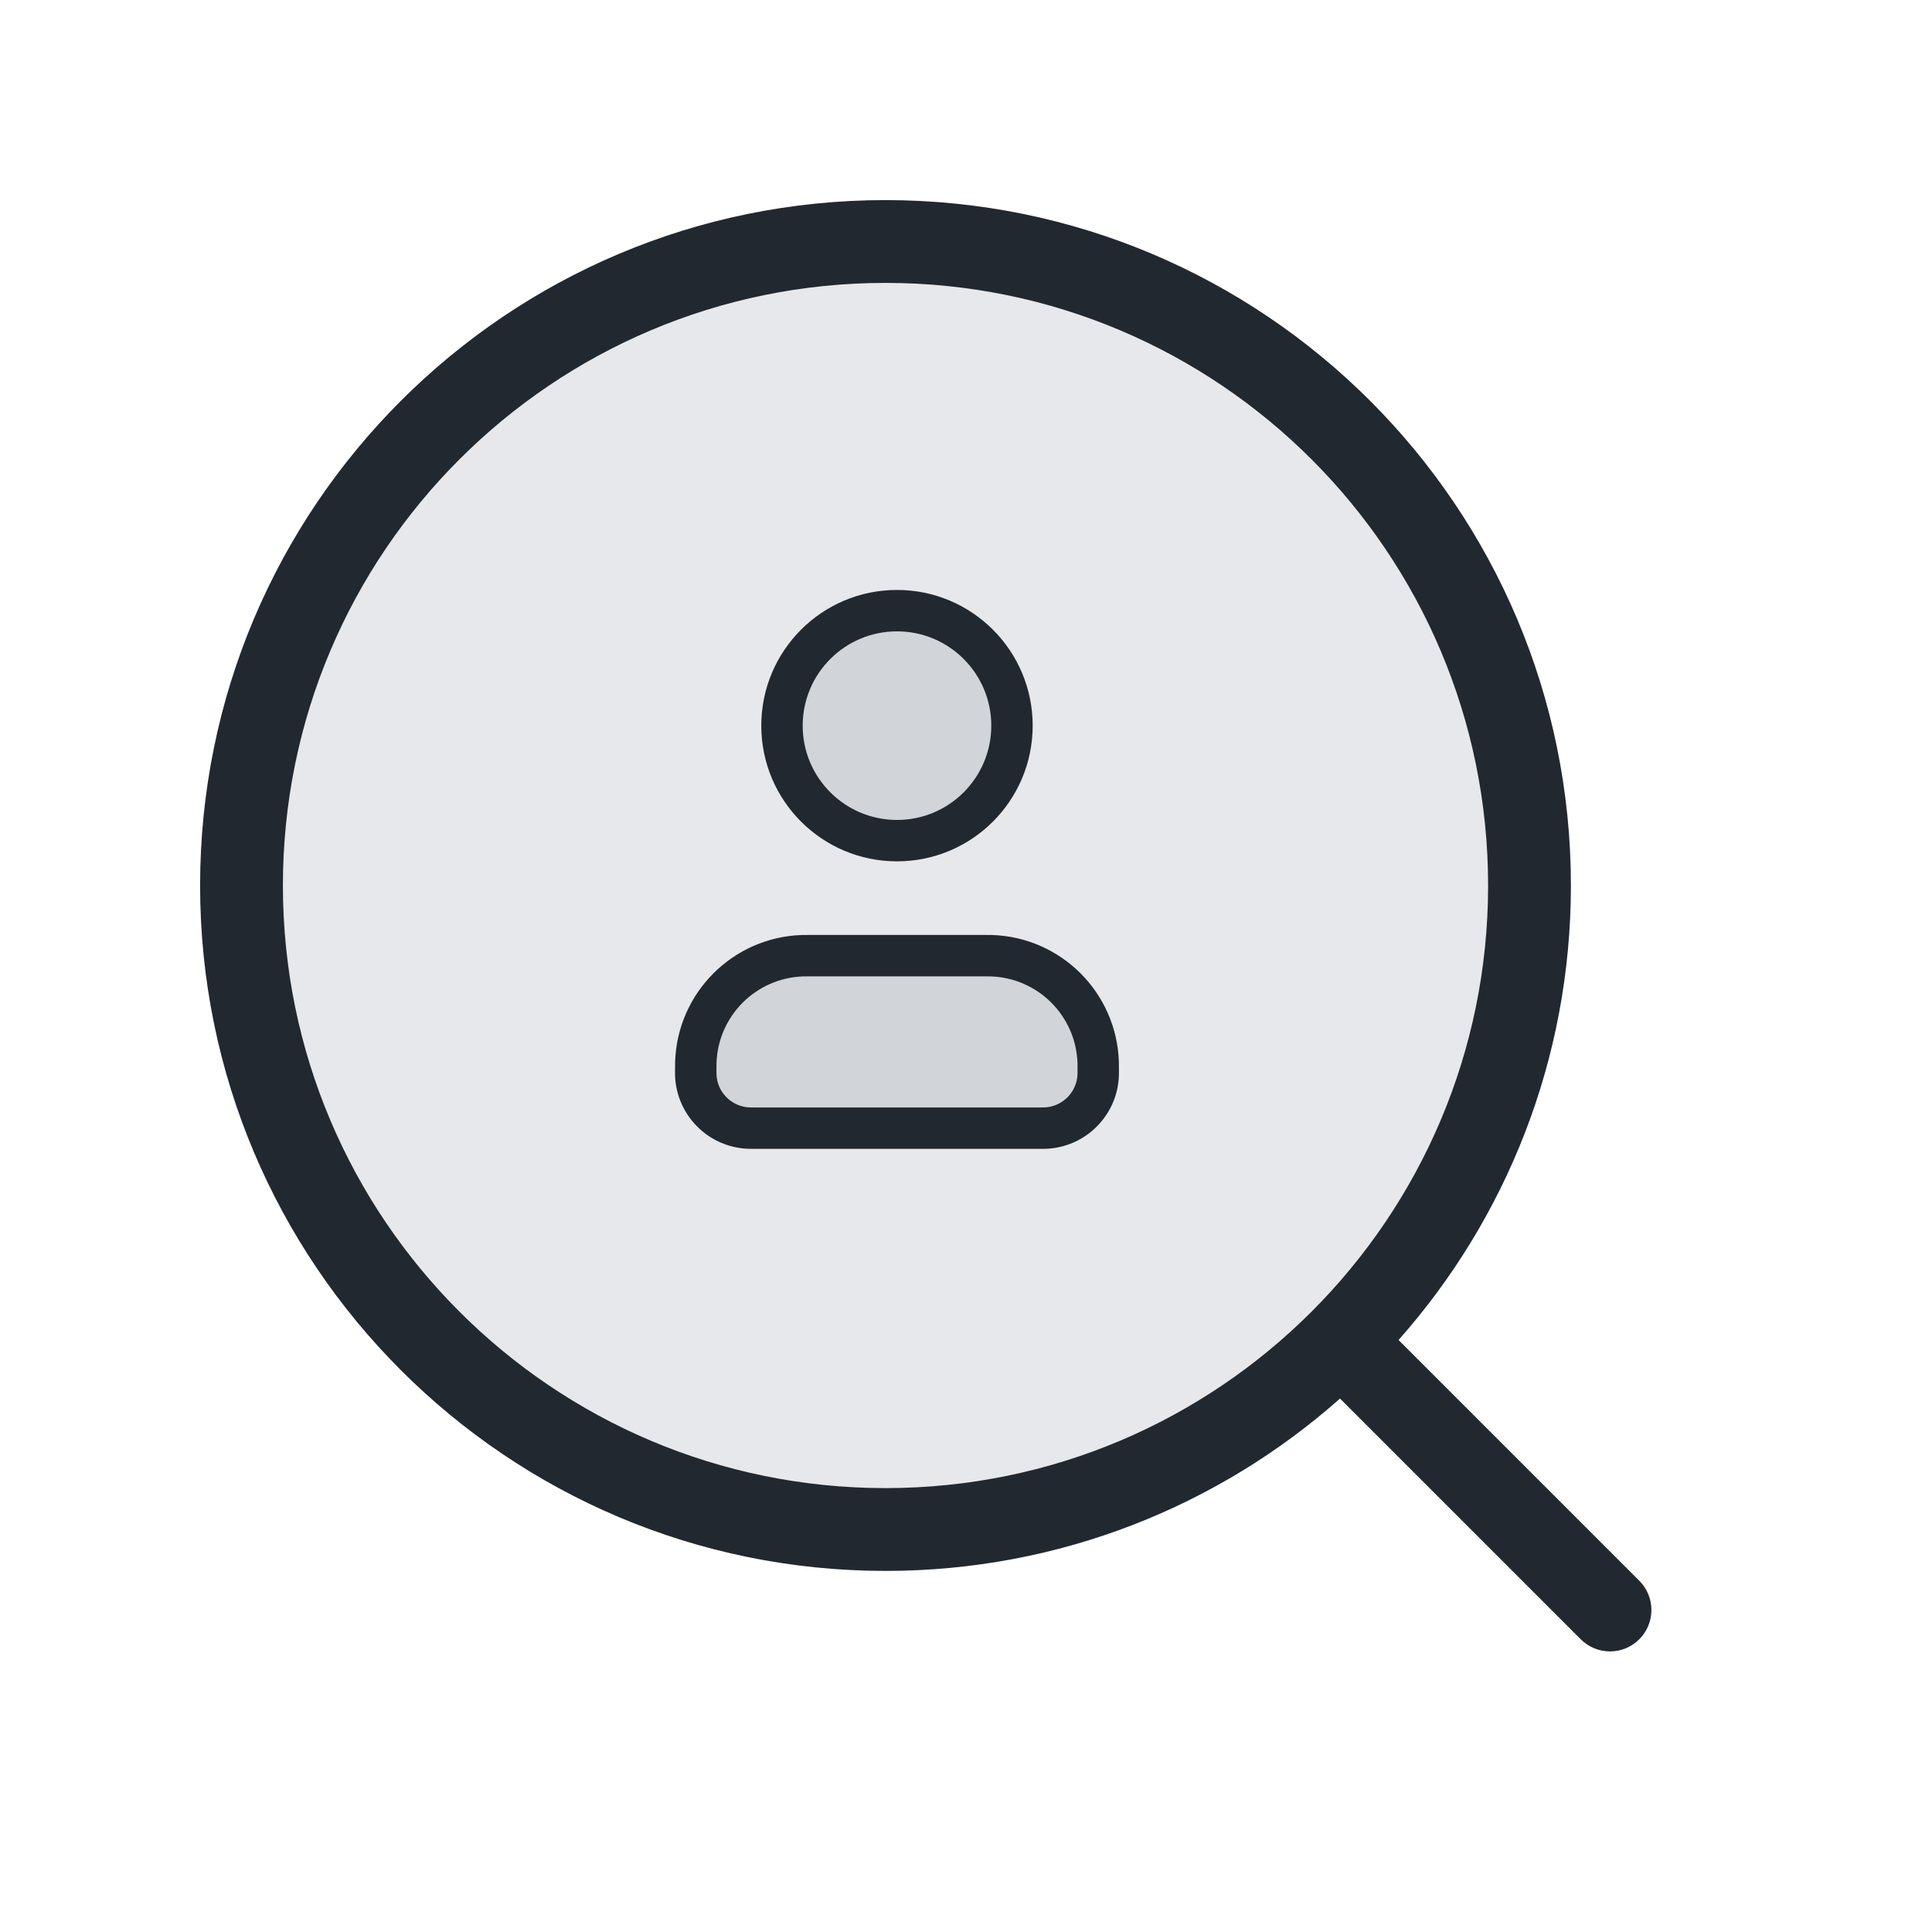
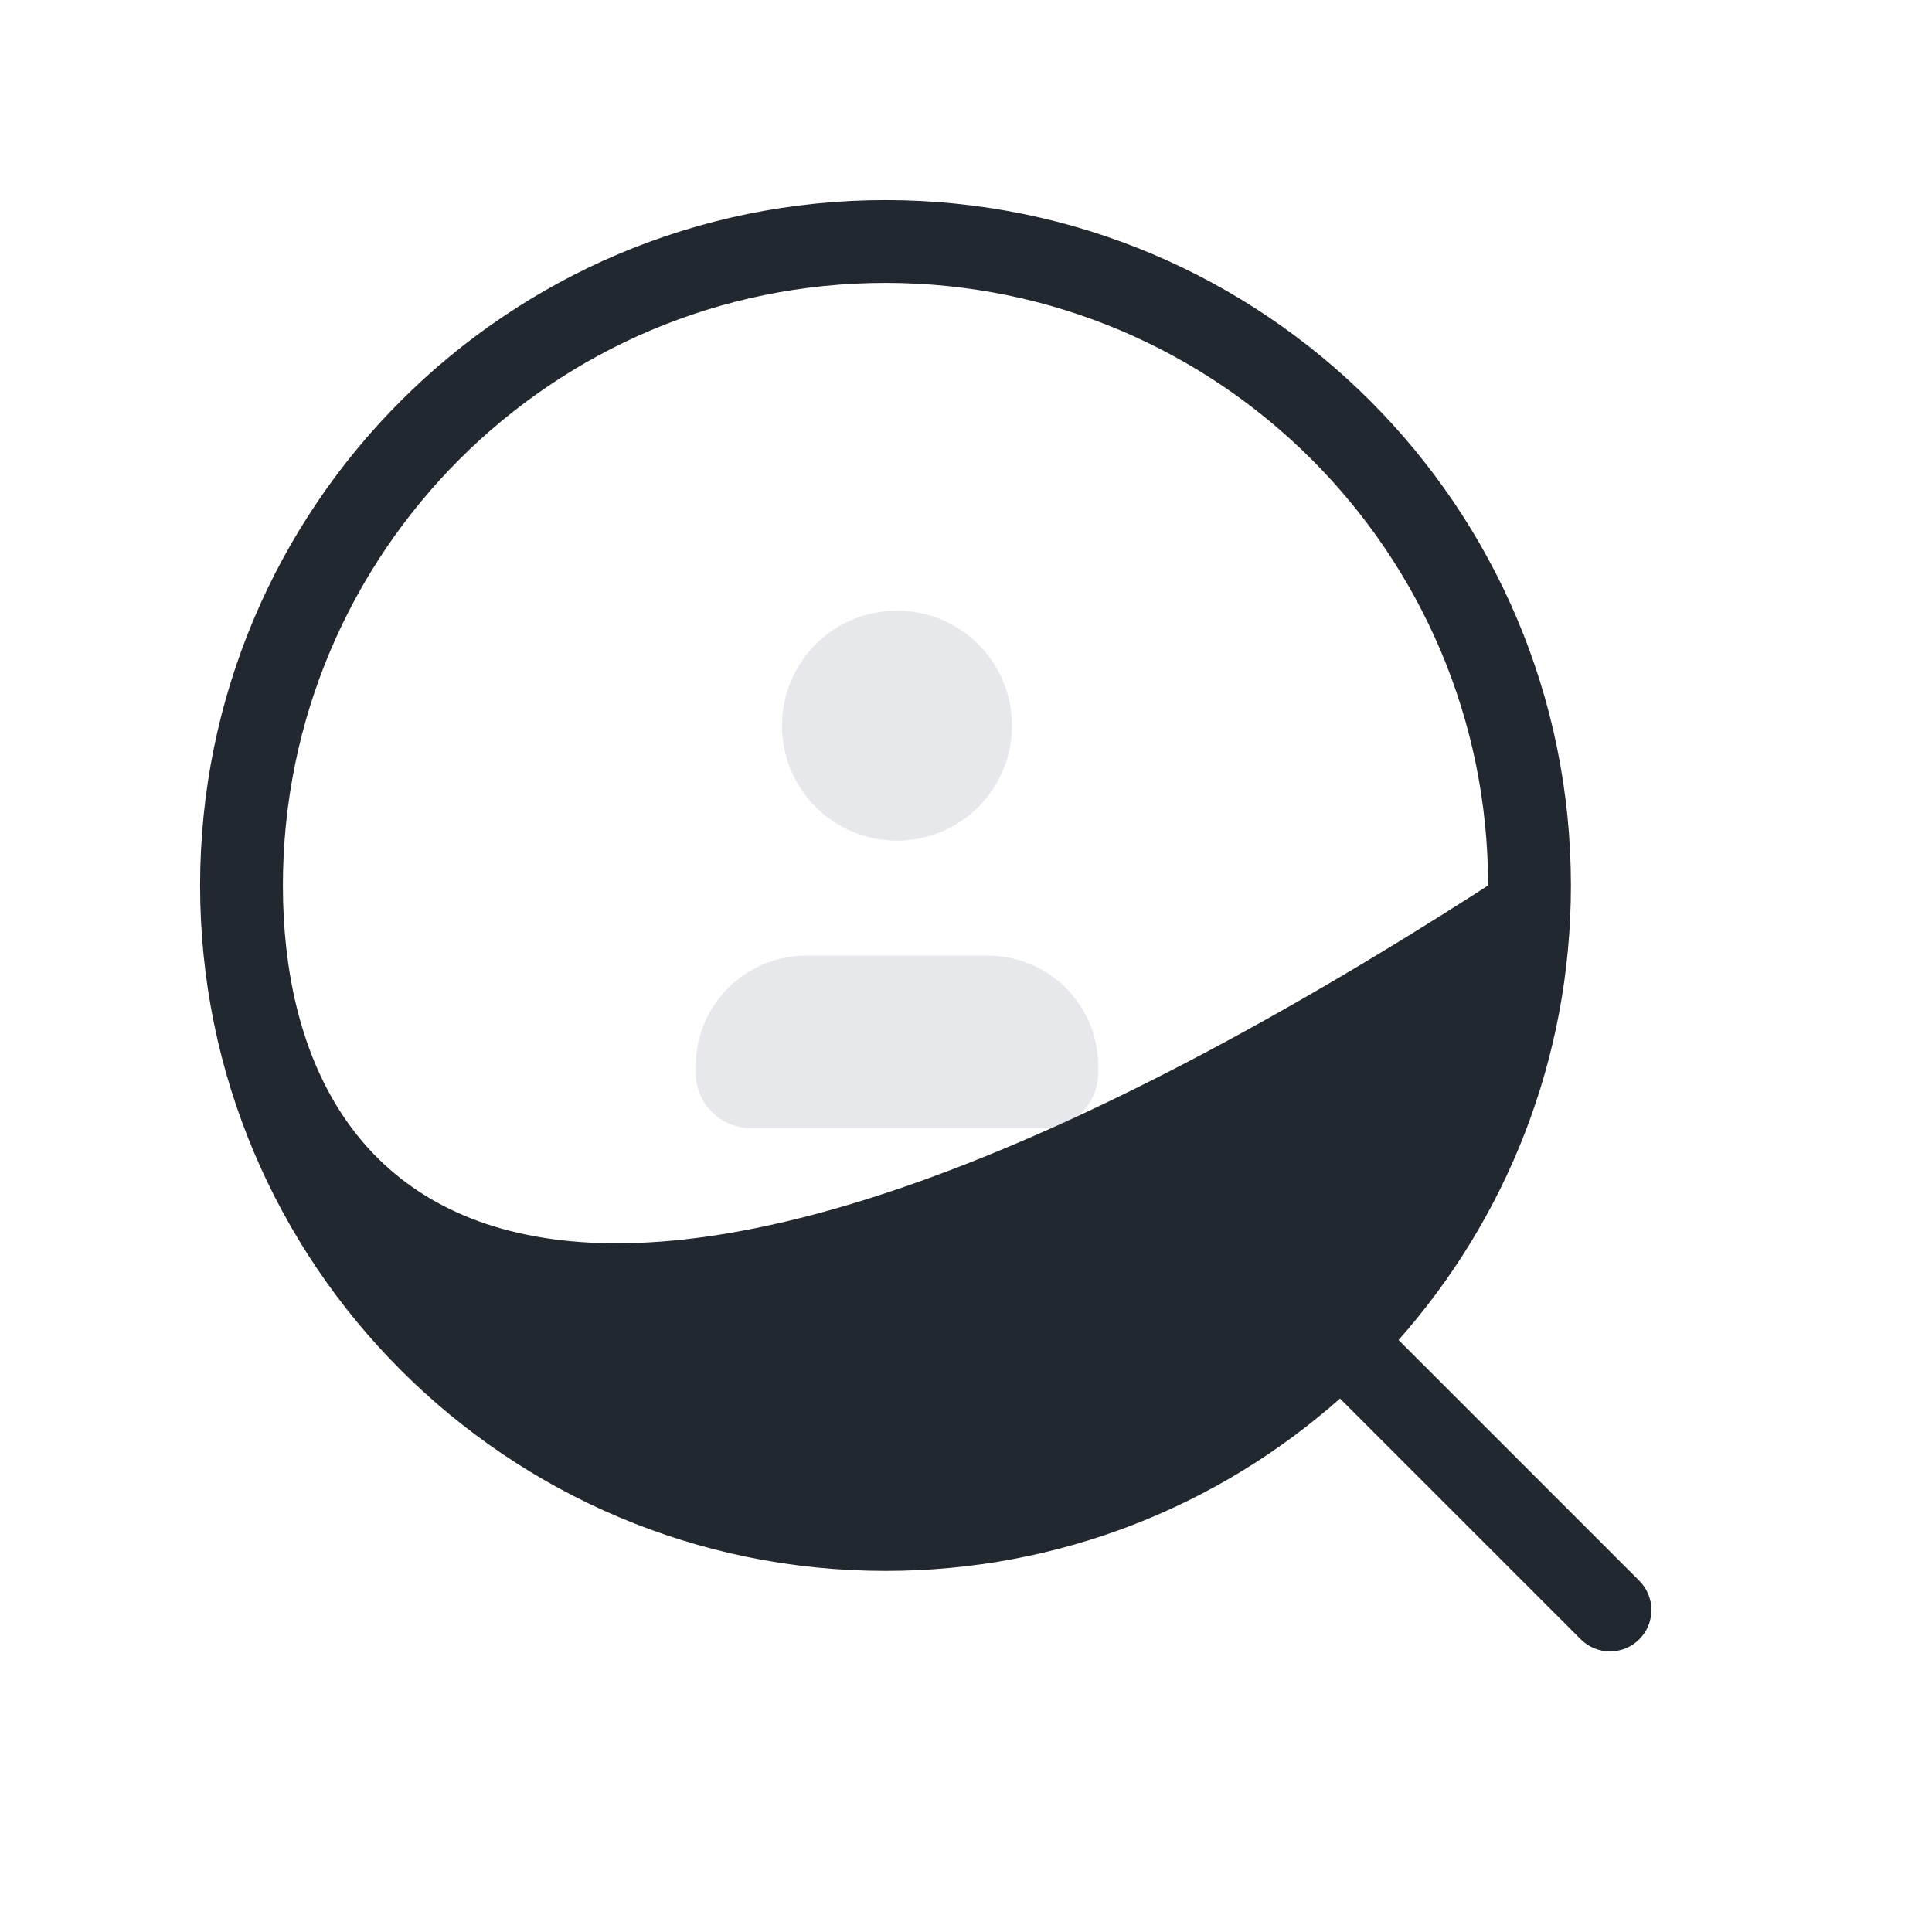
<svg xmlns="http://www.w3.org/2000/svg" width="70" height="70" viewBox="0 0 70 70" fill="none">
-   <path d="M55.417 32.083C55.417 44.97 44.97 55.417 32.083 55.417C19.197 55.417 8.75 44.97 8.75 32.083C8.75 19.197 19.197 8.75 32.083 8.75C44.97 8.75 55.417 19.197 55.417 32.083Z" fill="#636F7E" fill-opacity="0.16" />
-   <path fill-rule="evenodd" clip-rule="evenodd" d="M10.25 32.083C10.25 20.025 20.025 10.25 32.083 10.25C44.142 10.25 53.917 20.025 53.917 32.083C53.917 44.142 44.142 53.917 32.083 53.917C20.025 53.917 10.25 44.142 10.25 32.083ZM32.083 7.25C18.368 7.25 7.25 18.368 7.25 32.083C7.25 45.798 18.368 56.917 32.083 56.917C38.401 56.917 44.168 54.557 48.551 50.672L57.273 59.394C57.858 59.98 58.808 59.98 59.394 59.394C59.98 58.808 59.98 57.858 59.394 57.273L50.672 48.551C54.557 44.168 56.917 38.401 56.917 32.083C56.917 18.368 45.798 7.25 32.083 7.25Z" fill="#22282F" />
+   <path fill-rule="evenodd" clip-rule="evenodd" d="M10.25 32.083C10.25 20.025 20.025 10.25 32.083 10.25C44.142 10.25 53.917 20.025 53.917 32.083C20.025 53.917 10.25 44.142 10.25 32.083ZM32.083 7.25C18.368 7.25 7.25 18.368 7.25 32.083C7.25 45.798 18.368 56.917 32.083 56.917C38.401 56.917 44.168 54.557 48.551 50.672L57.273 59.394C57.858 59.98 58.808 59.98 59.394 59.394C59.98 58.808 59.98 57.858 59.394 57.273L50.672 48.551C54.557 44.168 56.917 38.401 56.917 32.083C56.917 18.368 45.798 7.25 32.083 7.25Z" fill="#22282F" />
  <path fill-rule="evenodd" clip-rule="evenodd" d="M32.5 30.458C34.801 30.458 36.666 28.593 36.666 26.292C36.666 23.991 34.801 22.125 32.5 22.125C30.198 22.125 28.333 23.991 28.333 26.292C28.333 28.593 30.198 30.458 32.5 30.458ZM29.375 34.625H35.625C35.779 34.625 35.857 34.625 35.922 34.627C38.029 34.696 39.72 36.388 39.789 38.494C39.791 38.559 39.791 38.637 39.791 38.792C39.791 38.869 39.791 38.908 39.79 38.94C39.756 39.994 38.91 40.84 37.857 40.874C37.824 40.875 37.785 40.875 37.708 40.875H27.291C27.214 40.875 27.175 40.875 27.143 40.874C26.089 40.84 25.244 39.994 25.209 38.94C25.208 38.908 25.208 38.869 25.208 38.792C25.208 38.637 25.208 38.559 25.21 38.494C25.279 36.388 26.971 34.696 29.077 34.627C29.143 34.625 29.22 34.625 29.375 34.625Z" fill="#636F7E" fill-opacity="0.16" />
-   <path fill-rule="evenodd" clip-rule="evenodd" d="M29.083 26.292C29.083 24.405 30.613 22.875 32.5 22.875C34.387 22.875 35.916 24.405 35.916 26.292C35.916 28.179 34.387 29.708 32.5 29.708C30.613 29.708 29.083 28.179 29.083 26.292ZM32.5 21.375C29.784 21.375 27.583 23.576 27.583 26.292C27.583 29.007 29.784 31.208 32.5 31.208C35.215 31.208 37.416 29.007 37.416 26.292C37.416 23.576 35.215 21.375 32.5 21.375ZM29.375 33.875H29.359C29.219 33.875 29.131 33.875 29.053 33.877C26.551 33.959 24.542 35.968 24.461 38.47C24.458 38.547 24.458 38.636 24.458 38.776L24.458 38.792L24.458 38.804C24.458 38.869 24.458 38.92 24.459 38.965C24.507 40.413 25.67 41.576 27.118 41.623C27.163 41.625 27.214 41.625 27.279 41.625H27.279H27.291H37.708H37.72H37.72C37.786 41.625 37.836 41.625 37.881 41.623C39.33 41.576 40.492 40.413 40.54 38.965C40.541 38.92 40.541 38.869 40.541 38.804V38.792V38.776C40.541 38.636 40.541 38.547 40.539 38.47C40.457 35.968 38.448 33.959 35.947 33.877C35.869 33.875 35.78 33.875 35.641 33.875H35.625H29.375ZM29.102 35.377C29.152 35.375 29.214 35.375 29.375 35.375H35.625C35.785 35.375 35.848 35.375 35.898 35.377C37.609 35.433 38.984 36.807 39.04 38.519C39.041 38.569 39.041 38.631 39.041 38.792C39.041 38.875 39.041 38.898 39.041 38.916C39.019 39.574 38.49 40.103 37.832 40.124C37.815 40.125 37.791 40.125 37.708 40.125H27.291C27.208 40.125 27.184 40.125 27.167 40.124C26.509 40.103 25.98 39.574 25.959 38.916C25.958 38.898 25.958 38.875 25.958 38.792C25.958 38.631 25.958 38.569 25.96 38.519C26.016 36.807 27.39 35.433 29.102 35.377Z" fill="#22282F" />
</svg>